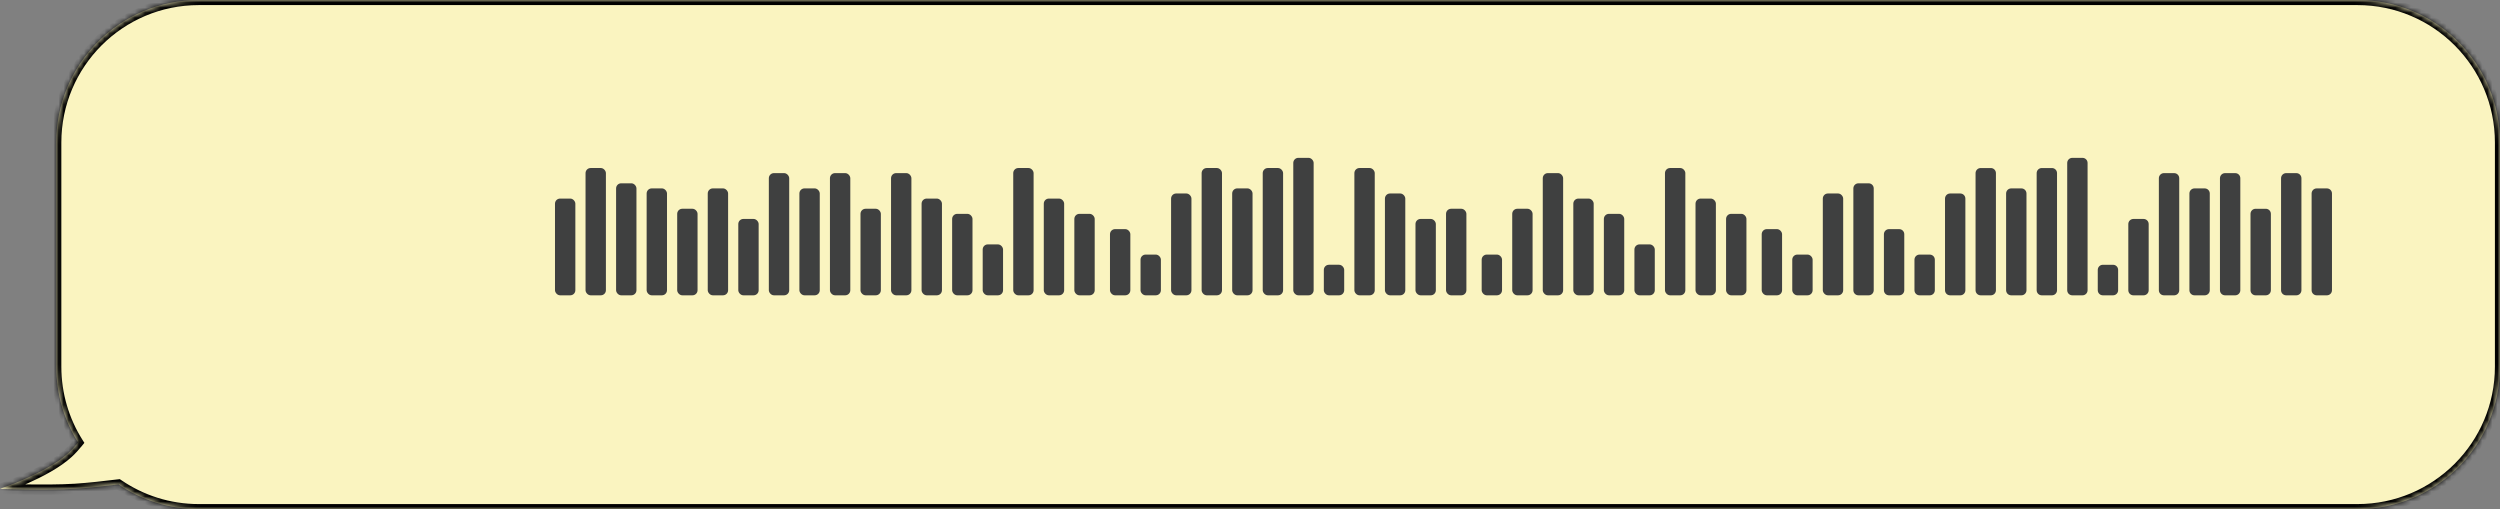
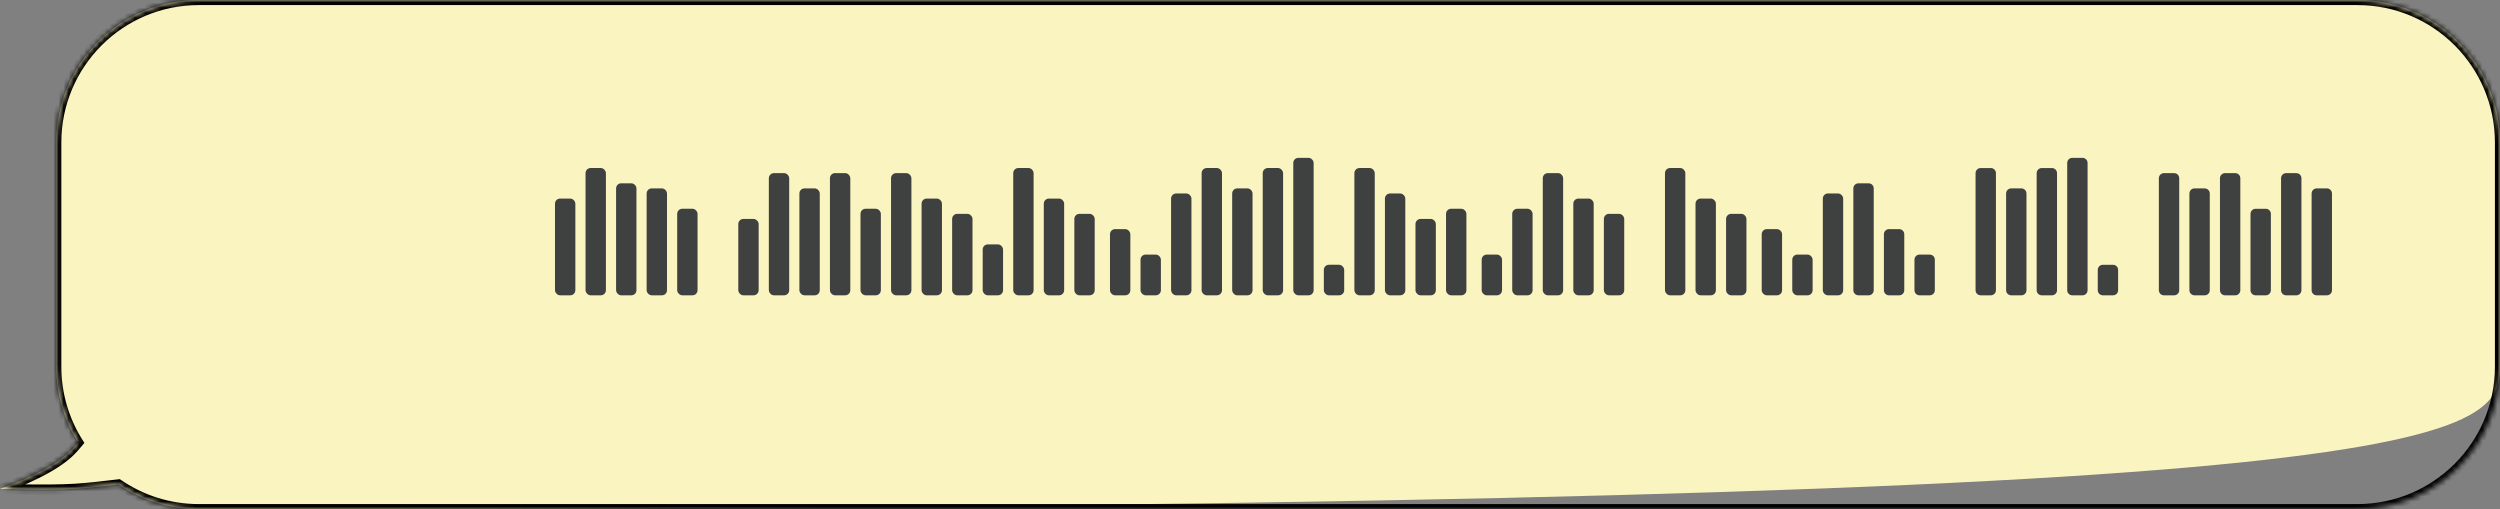
<svg xmlns="http://www.w3.org/2000/svg" width="491" height="100" viewBox="0 0 491 100" fill="none">
  <rect x="0" y="0" width="491" height="100" fill="#808080" stroke="none" />
  <mask id="path-1-inside-1_1_625" fill="white">
    <path fill-rule="evenodd" clip-rule="evenodd" d="M39.048 0C23.584 0 11.048 12.536 11.048 28V72C11.048 77.478 12.621 82.589 15.341 86.906C14.715 87.678 14.063 88.397 13.405 89C9.064 92.981 0 96 0 96C0 96 8.935 96.356 14.73 96C17.347 95.839 20.832 95.441 23.274 95.138C27.766 98.206 33.198 100 39.048 100H463C478.464 100 491 87.464 491 72V28C491 12.536 478.464 0 463 0H39.048Z" />
  </mask>
-   <path fill-rule="evenodd" clip-rule="evenodd" d="M39.048 0C23.584 0 11.048 12.536 11.048 28V72C11.048 77.478 12.621 82.589 15.341 86.906C14.715 87.678 14.063 88.397 13.405 89C9.064 92.981 0 96 0 96C0 96 8.935 96.356 14.73 96C17.347 95.839 20.832 95.441 23.274 95.138C27.766 98.206 33.198 100 39.048 100H463C478.464 100 491 87.464 491 72V28C491 12.536 478.464 0 463 0H39.048Z" fill="#FAF4C0" />
+   <path fill-rule="evenodd" clip-rule="evenodd" d="M39.048 0C23.584 0 11.048 12.536 11.048 28V72C11.048 77.478 12.621 82.589 15.341 86.906C14.715 87.678 14.063 88.397 13.405 89C9.064 92.981 0 96 0 96C0 96 8.935 96.356 14.73 96C17.347 95.839 20.832 95.441 23.274 95.138C27.766 98.206 33.198 100 39.048 100C478.464 100 491 87.464 491 72V28C491 12.536 478.464 0 463 0H39.048Z" fill="#FAF4C0" />
  <path d="M15.341 86.906L16.117 87.535L16.569 86.978L16.187 86.372L15.341 86.906ZM13.405 89L14.081 89.737L14.081 89.737L13.405 89ZM0 96L-0.316 95.051L-0.04 96.999L0 96ZM14.73 96L14.791 96.998L14.791 96.998L14.73 96ZM23.274 95.138L23.838 94.312L23.526 94.099L23.151 94.145L23.274 95.138ZM12.048 28C12.048 13.088 24.136 1 39.048 1V-1C23.032 -1 10.048 11.984 10.048 28H12.048ZM12.048 72V28H10.048V72H12.048ZM16.187 86.372C13.565 82.211 12.048 77.284 12.048 72H10.048C10.048 77.672 11.677 82.967 14.495 87.439L16.187 86.372ZM14.081 89.737C14.786 89.091 15.471 88.333 16.117 87.535L14.564 86.276C13.959 87.022 13.341 87.703 12.73 88.263L14.081 89.737ZM0 96C0.316 96.949 0.316 96.949 0.316 96.949C0.316 96.949 0.317 96.949 0.317 96.948C0.317 96.948 0.318 96.948 0.319 96.948C0.32 96.947 0.322 96.947 0.324 96.946C0.329 96.944 0.337 96.942 0.346 96.939C0.365 96.933 0.392 96.923 0.427 96.911C0.497 96.887 0.599 96.852 0.73 96.806C0.993 96.713 1.37 96.577 1.836 96.402C2.768 96.052 4.055 95.542 5.482 94.906C8.306 93.647 11.784 91.844 14.081 89.737L12.73 88.263C10.685 90.138 7.461 91.834 4.667 93.08C3.285 93.696 2.036 94.19 1.132 94.53C0.68 94.7 0.316 94.831 0.066 94.919C-0.06 94.963 -0.156 94.997 -0.221 95.019C-0.253 95.03 -0.278 95.038 -0.294 95.044C-0.302 95.046 -0.308 95.048 -0.311 95.05C-0.313 95.05 -0.314 95.051 -0.315 95.051C-0.316 95.051 -0.316 95.051 -0.316 95.051C-0.316 95.051 -0.316 95.051 -0.316 95.051C-0.316 95.051 -0.316 95.051 0 96ZM14.669 95.002C11.811 95.177 8.16 95.178 5.207 95.134C3.734 95.111 2.441 95.078 1.517 95.05C1.054 95.037 0.685 95.024 0.431 95.015C0.304 95.011 0.206 95.007 0.139 95.005C0.106 95.003 0.081 95.002 0.065 95.002C0.056 95.001 0.05 95.001 0.046 95.001C0.044 95.001 0.042 95.001 0.041 95.001C0.041 95.001 0.04 95.001 0.04 95.001C0.04 95.001 0.04 95.001 0.04 95.001C0.04 95.001 0.04 95.001 0 96C-0.04 96.999 -0.04 96.999 -0.04 96.999C-0.04 96.999 -0.039 96.999 -0.039 96.999C-0.039 96.999 -0.038 96.999 -0.038 96.999C-0.037 96.999 -0.035 96.999 -0.033 96.999C-0.028 97 -0.022 97 -0.013 97C0.005 97.001 0.03 97.002 0.064 97.003C0.132 97.006 0.231 97.009 0.36 97.014C0.617 97.023 0.991 97.036 1.457 97.05C2.389 97.078 3.692 97.111 5.177 97.133C8.14 97.178 11.854 97.178 14.791 96.998L14.669 95.002ZM23.151 94.145C20.711 94.448 17.252 94.843 14.669 95.002L14.791 96.998C17.442 96.835 20.954 96.433 23.398 96.13L23.151 94.145ZM39.048 99C33.405 99 28.169 97.27 23.838 94.312L22.71 95.963C27.363 99.141 32.99 101 39.048 101V99ZM463 99H39.048V101H463V99ZM490 72C490 86.912 477.912 99 463 99V101C479.017 101 492 88.016 492 72H490ZM490 28V72H492V28H490ZM463 1C477.912 1 490 13.088 490 28H492C492 11.984 479.017 -1 463 -1V1ZM39.048 1H463V-1H39.048V1Z" fill="black" mask="url(#path-1-inside-1_1_625)" />
  <rect x="109" y="39" width="4" height="19" rx="1" fill="#3F4040" />
  <rect x="115" y="33" width="4" height="25" rx="1" fill="#3F4040" />
  <rect x="121" y="36" width="4" height="22" rx="1" fill="#3F4040" />
  <path d="M364 37.002C364 36.449 364.448 36.002 365 36.002H367C367.552 36.002 368 36.449 368 37.002V57.002C368 57.554 367.552 58.002 367 58.002H365C364.448 58.002 364 57.554 364 57.002V37.002Z" fill="#3F4040" />
  <rect x="127" y="37" width="4" height="21" rx="1" fill="#3F4040" />
  <path d="M454 38.002C454 37.449 454.448 37.002 455 37.002H457C457.552 37.002 458 37.449 458 38.002V57.002C458 57.554 457.552 58.002 457 58.002H455C454.448 58.002 454 57.554 454 57.002V38.002Z" fill="#3F4040" />
  <rect x="133" y="41" width="4" height="17" rx="1" fill="#3F4040" />
-   <rect x="139" y="37" width="4" height="21" rx="1" fill="#3F4040" />
  <rect x="145" y="43" width="4" height="15" rx="1" fill="#3F4040" />
-   <path d="M418 44.002C418 43.449 418.448 43.002 419 43.002H421C421.552 43.002 422 43.449 422 44.002V57.002C422 57.554 421.552 58.002 421 58.002H419C418.448 58.002 418 57.554 418 57.002V44.002Z" fill="#3F4040" />
  <rect x="151" y="34" width="4" height="24" rx="1" fill="#3F4040" />
  <path d="M424 35.002C424 34.449 424.448 34.002 425 34.002H427C427.552 34.002 428 34.449 428 35.002V57.002C428 57.554 427.552 58.002 427 58.002H425C424.448 58.002 424 57.554 424 57.002V35.002Z" fill="#3F4040" />
  <rect x="157" y="37" width="4" height="21" rx="1" fill="#3F4040" />
  <path d="M430 38.002C430 37.449 430.448 37.002 431 37.002H433C433.552 37.002 434 37.449 434 38.002V57.002C434 57.554 433.552 58.002 433 58.002H431C430.448 58.002 430 57.554 430 57.002V38.002Z" fill="#3F4040" />
  <rect x="163" y="34" width="4" height="24" rx="1" fill="#3F4040" />
  <path d="M436 35.002C436 34.449 436.448 34.002 437 34.002H439C439.552 34.002 440 34.449 440 35.002V57.002C440 57.554 439.552 58.002 439 58.002H437C436.448 58.002 436 57.554 436 57.002V35.002Z" fill="#3F4040" />
  <rect x="169" y="41" width="4" height="17" rx="1" fill="#3F4040" />
  <path d="M442 42.002C442 41.449 442.448 41.002 443 41.002H445C445.552 41.002 446 41.449 446 42.002V57.002C446 57.554 445.552 58.002 445 58.002H443C442.448 58.002 442 57.554 442 57.002V42.002Z" fill="#3F4040" />
  <rect x="297" y="41" width="4" height="17" rx="1" fill="#3F4040" />
  <rect x="175" y="34" width="4" height="24" rx="1" fill="#3F4040" />
  <path d="M448 35.002C448 34.449 448.448 34.002 449 34.002H451C451.552 34.002 452 34.449 452 35.002V57.002C452 57.554 451.552 58.002 451 58.002H449C448.448 58.002 448 57.554 448 57.002V35.002Z" fill="#3F4040" />
  <rect x="303" y="34" width="4" height="24" rx="1" fill="#3F4040" />
  <rect x="181" y="39" width="4" height="19" rx="1" fill="#3F4040" />
  <rect x="309" y="39" width="4" height="19" rx="1" fill="#3F4040" />
  <rect x="187" y="42" width="4" height="16" rx="1" fill="#3F4040" />
  <rect x="315" y="42" width="4" height="16" rx="1" fill="#3F4040" />
  <rect x="193" y="48" width="4" height="10" rx="1" fill="#3F4040" />
-   <rect x="321" y="48" width="4" height="10" rx="1" fill="#3F4040" />
  <rect x="199" y="33" width="4" height="25" rx="1" fill="#3F4040" />
  <rect x="327" y="33" width="4" height="25" rx="1" fill="#3F4040" />
  <rect x="205" y="39" width="4" height="19" rx="1" fill="#3F4040" />
  <rect x="333" y="39" width="4" height="19" rx="1" fill="#3F4040" />
  <rect x="211" y="42" width="4" height="16" rx="1" fill="#3F4040" />
  <rect x="339" y="42" width="4" height="16" rx="1" fill="#3F4040" />
  <rect x="218" y="45" width="4" height="13" rx="1" fill="#3F4040" />
  <path d="M370 46.002C370 45.449 370.448 45.002 371 45.002H373C373.552 45.002 374 45.449 374 46.002V57.002C374 57.554 373.552 58.002 373 58.002H371C370.448 58.002 370 57.554 370 57.002V46.002Z" fill="#3F4040" />
  <rect x="346" y="45" width="4" height="13" rx="1" fill="#3F4040" />
  <rect x="224" y="50" width="4" height="8" rx="1" fill="#3F4040" />
  <path d="M376 51.002C376 50.449 376.448 50.002 377 50.002H379C379.552 50.002 380 50.449 380 51.002V57.002C380 57.554 379.552 58.002 379 58.002H377C376.448 58.002 376 57.554 376 57.002V51.002Z" fill="#3F4040" />
  <rect x="352" y="50" width="4" height="8" rx="1" fill="#3F4040" />
  <rect x="230" y="38" width="4" height="20" rx="1" fill="#3F4040" />
-   <path d="M382 39.002C382 38.449 382.448 38.002 383 38.002H385C385.552 38.002 386 38.449 386 39.002V57.002C386 57.554 385.552 58.002 385 58.002H383C382.448 58.002 382 57.554 382 57.002V39.002Z" fill="#3F4040" />
  <rect x="358" y="38" width="4" height="20" rx="1" fill="#3F4040" />
  <rect x="236" y="33" width="4" height="25" rx="1" fill="#3F4040" />
  <path d="M388 34.002C388 33.449 388.448 33.002 389 33.002H391C391.552 33.002 392 33.449 392 34.002V57.002C392 57.554 391.552 58.002 391 58.002H389C388.448 58.002 388 57.554 388 57.002V34.002Z" fill="#3F4040" />
  <rect x="242" y="37" width="4" height="21" rx="1" fill="#3F4040" />
  <path d="M394 38.002C394 37.449 394.448 37.002 395 37.002H397C397.552 37.002 398 37.449 398 38.002V57.002C398 57.554 397.552 58.002 397 58.002H395C394.448 58.002 394 57.554 394 57.002V38.002Z" fill="#3F4040" />
  <rect x="248" y="33" width="4" height="25" rx="1" fill="#3F4040" />
  <path d="M400 34.002C400 33.449 400.448 33.002 401 33.002H403C403.552 33.002 404 33.449 404 34.002V57.002C404 57.554 403.552 58.002 403 58.002H401C400.448 58.002 400 57.554 400 57.002V34.002Z" fill="#3F4040" />
  <rect x="254" y="31" width="4" height="27" rx="1" fill="#3F4040" />
  <path d="M406 32.002C406 31.449 406.448 31.002 407 31.002H409C409.552 31.002 410 31.449 410 32.002V57.002C410 57.554 409.552 58.002 409 58.002H407C406.448 58.002 406 57.554 406 57.002V32.002Z" fill="#3F4040" />
  <rect x="260" y="52" width="4" height="6" rx="1" fill="#3F4040" />
  <path d="M412 53.002C412 52.449 412.448 52.002 413 52.002H415C415.552 52.002 416 52.449 416 53.002V57.002C416 57.554 415.552 58.002 415 58.002H413C412.448 58.002 412 57.554 412 57.002V53.002Z" fill="#3F4040" />
  <rect x="266" y="33" width="4" height="25" rx="1" fill="#3F4040" />
  <rect x="272" y="38" width="4" height="20" rx="1" fill="#3F4040" />
  <rect x="278" y="43" width="4" height="15" rx="1" fill="#3F4040" />
  <rect x="284" y="41" width="4" height="17" rx="1" fill="#3F4040" />
  <rect x="291" y="50" width="4" height="8" rx="1" fill="#3F4040" />
</svg>